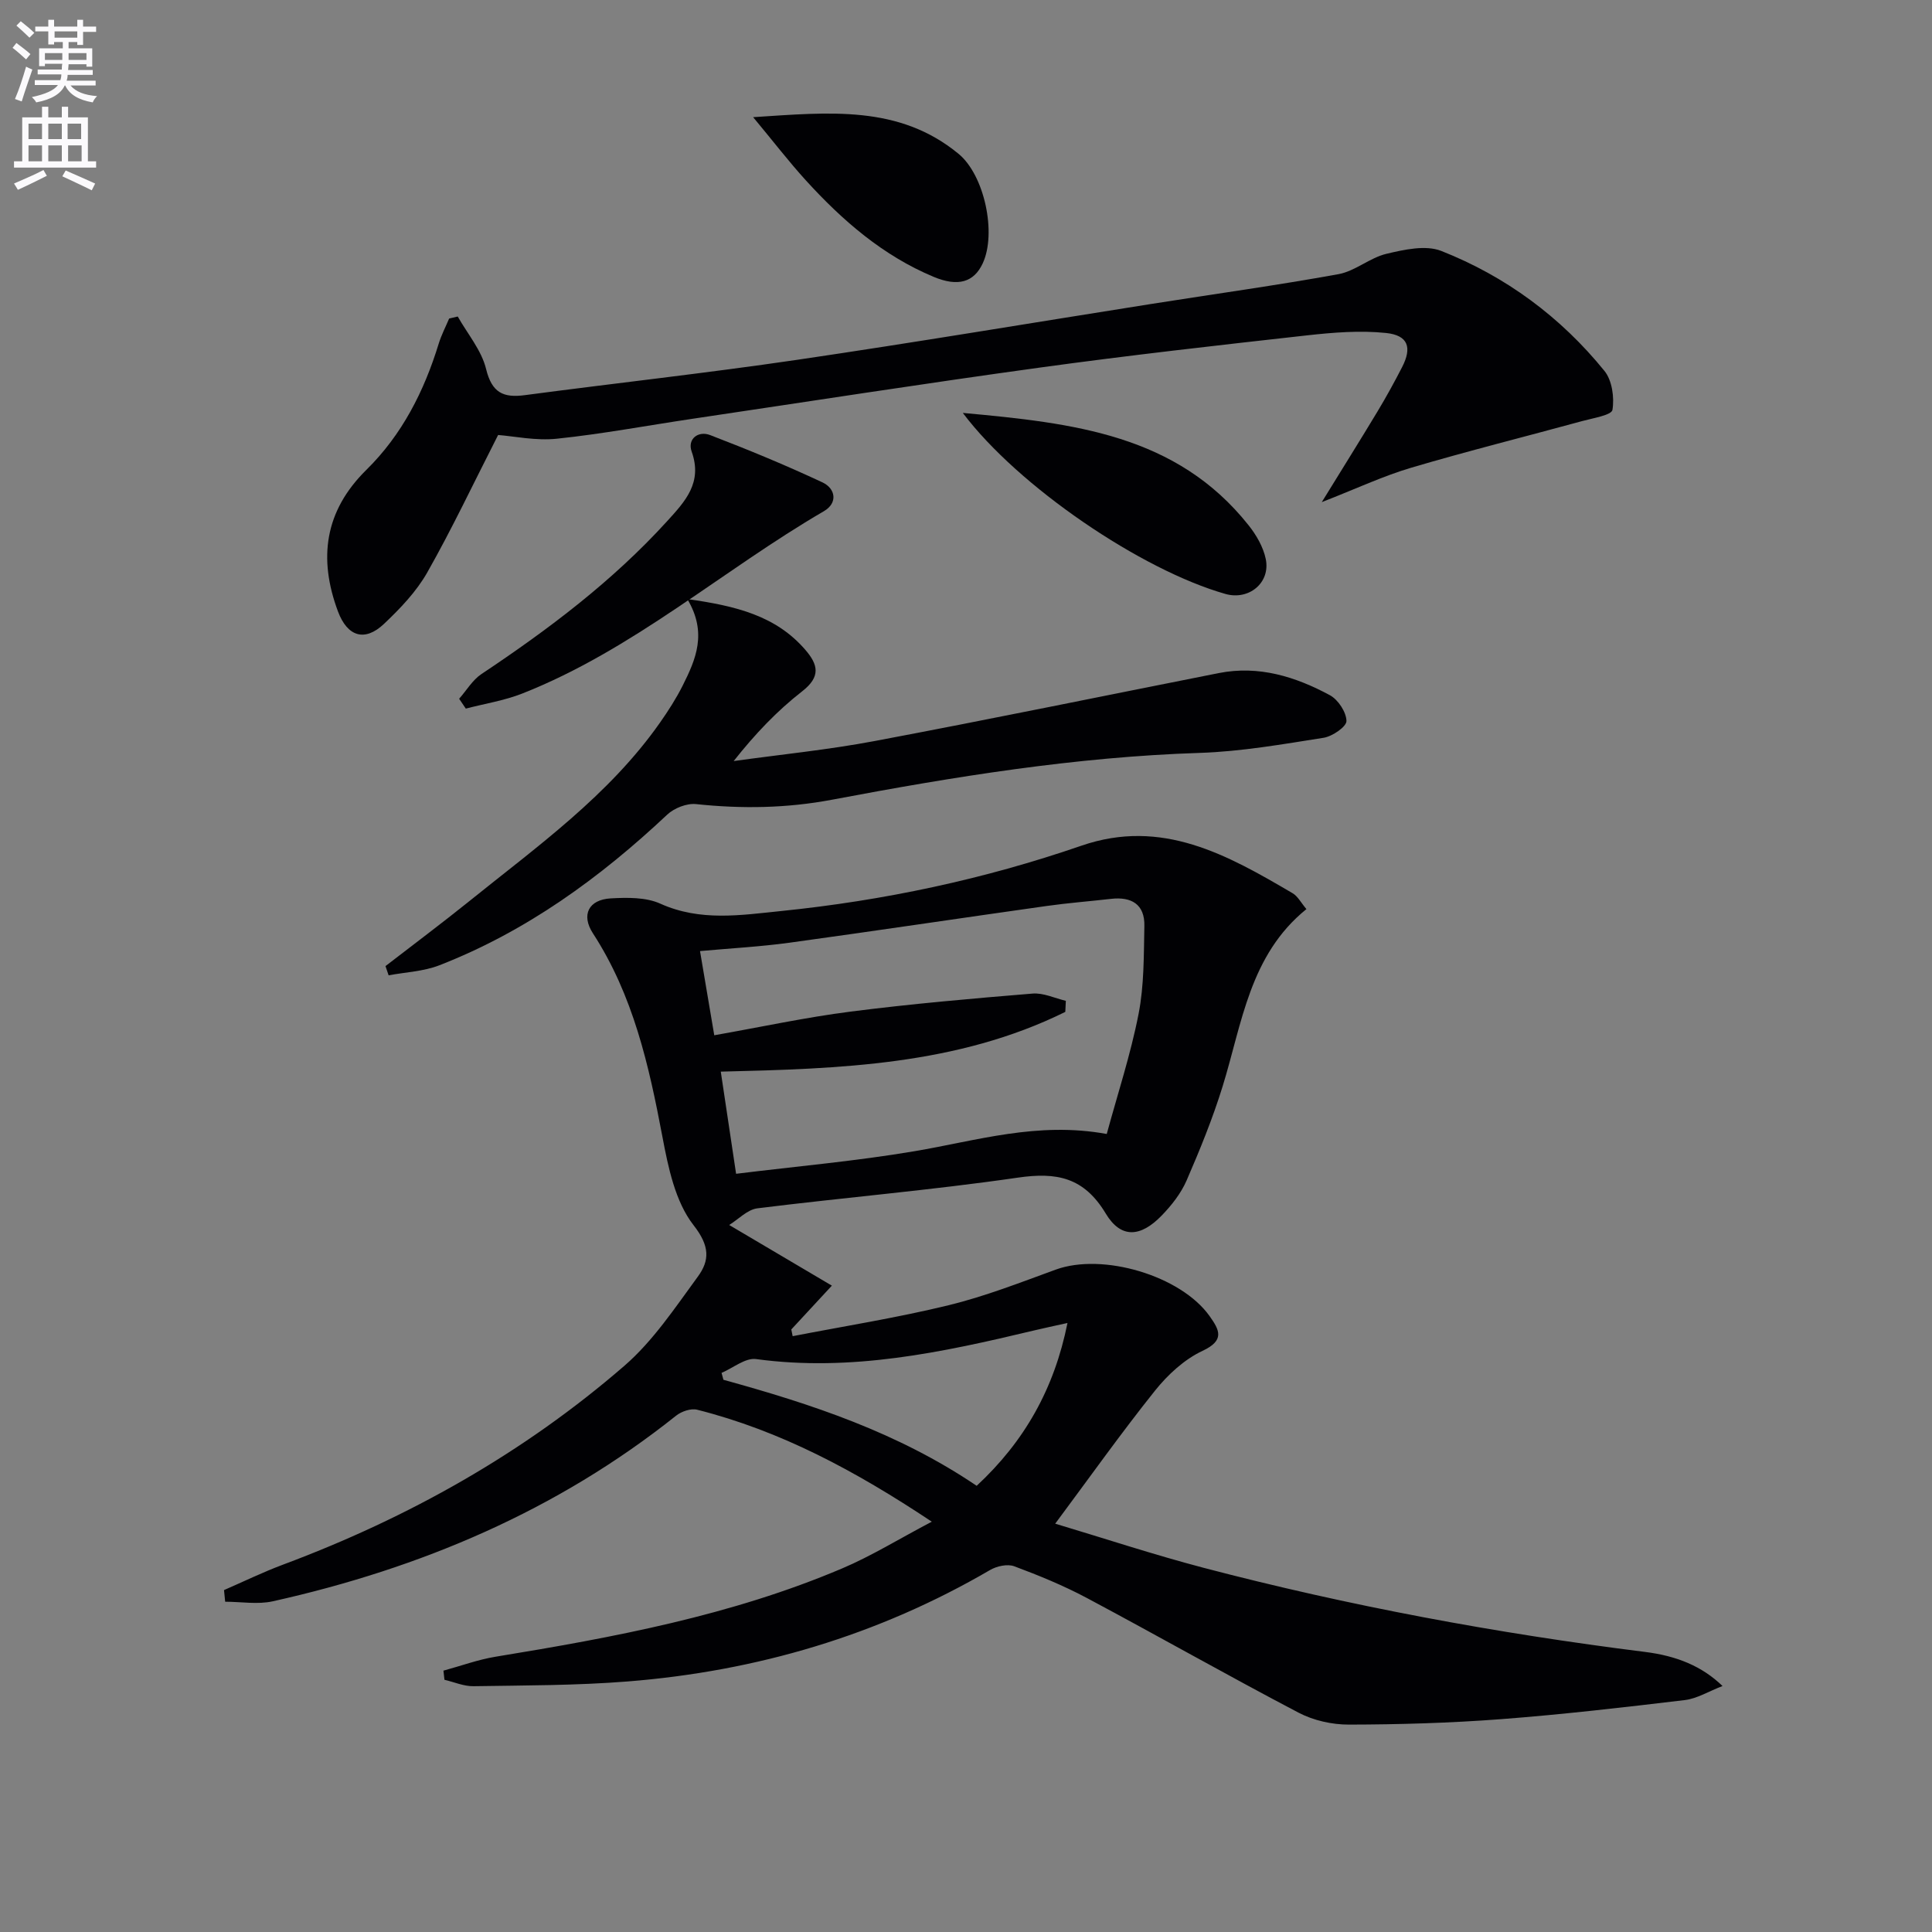
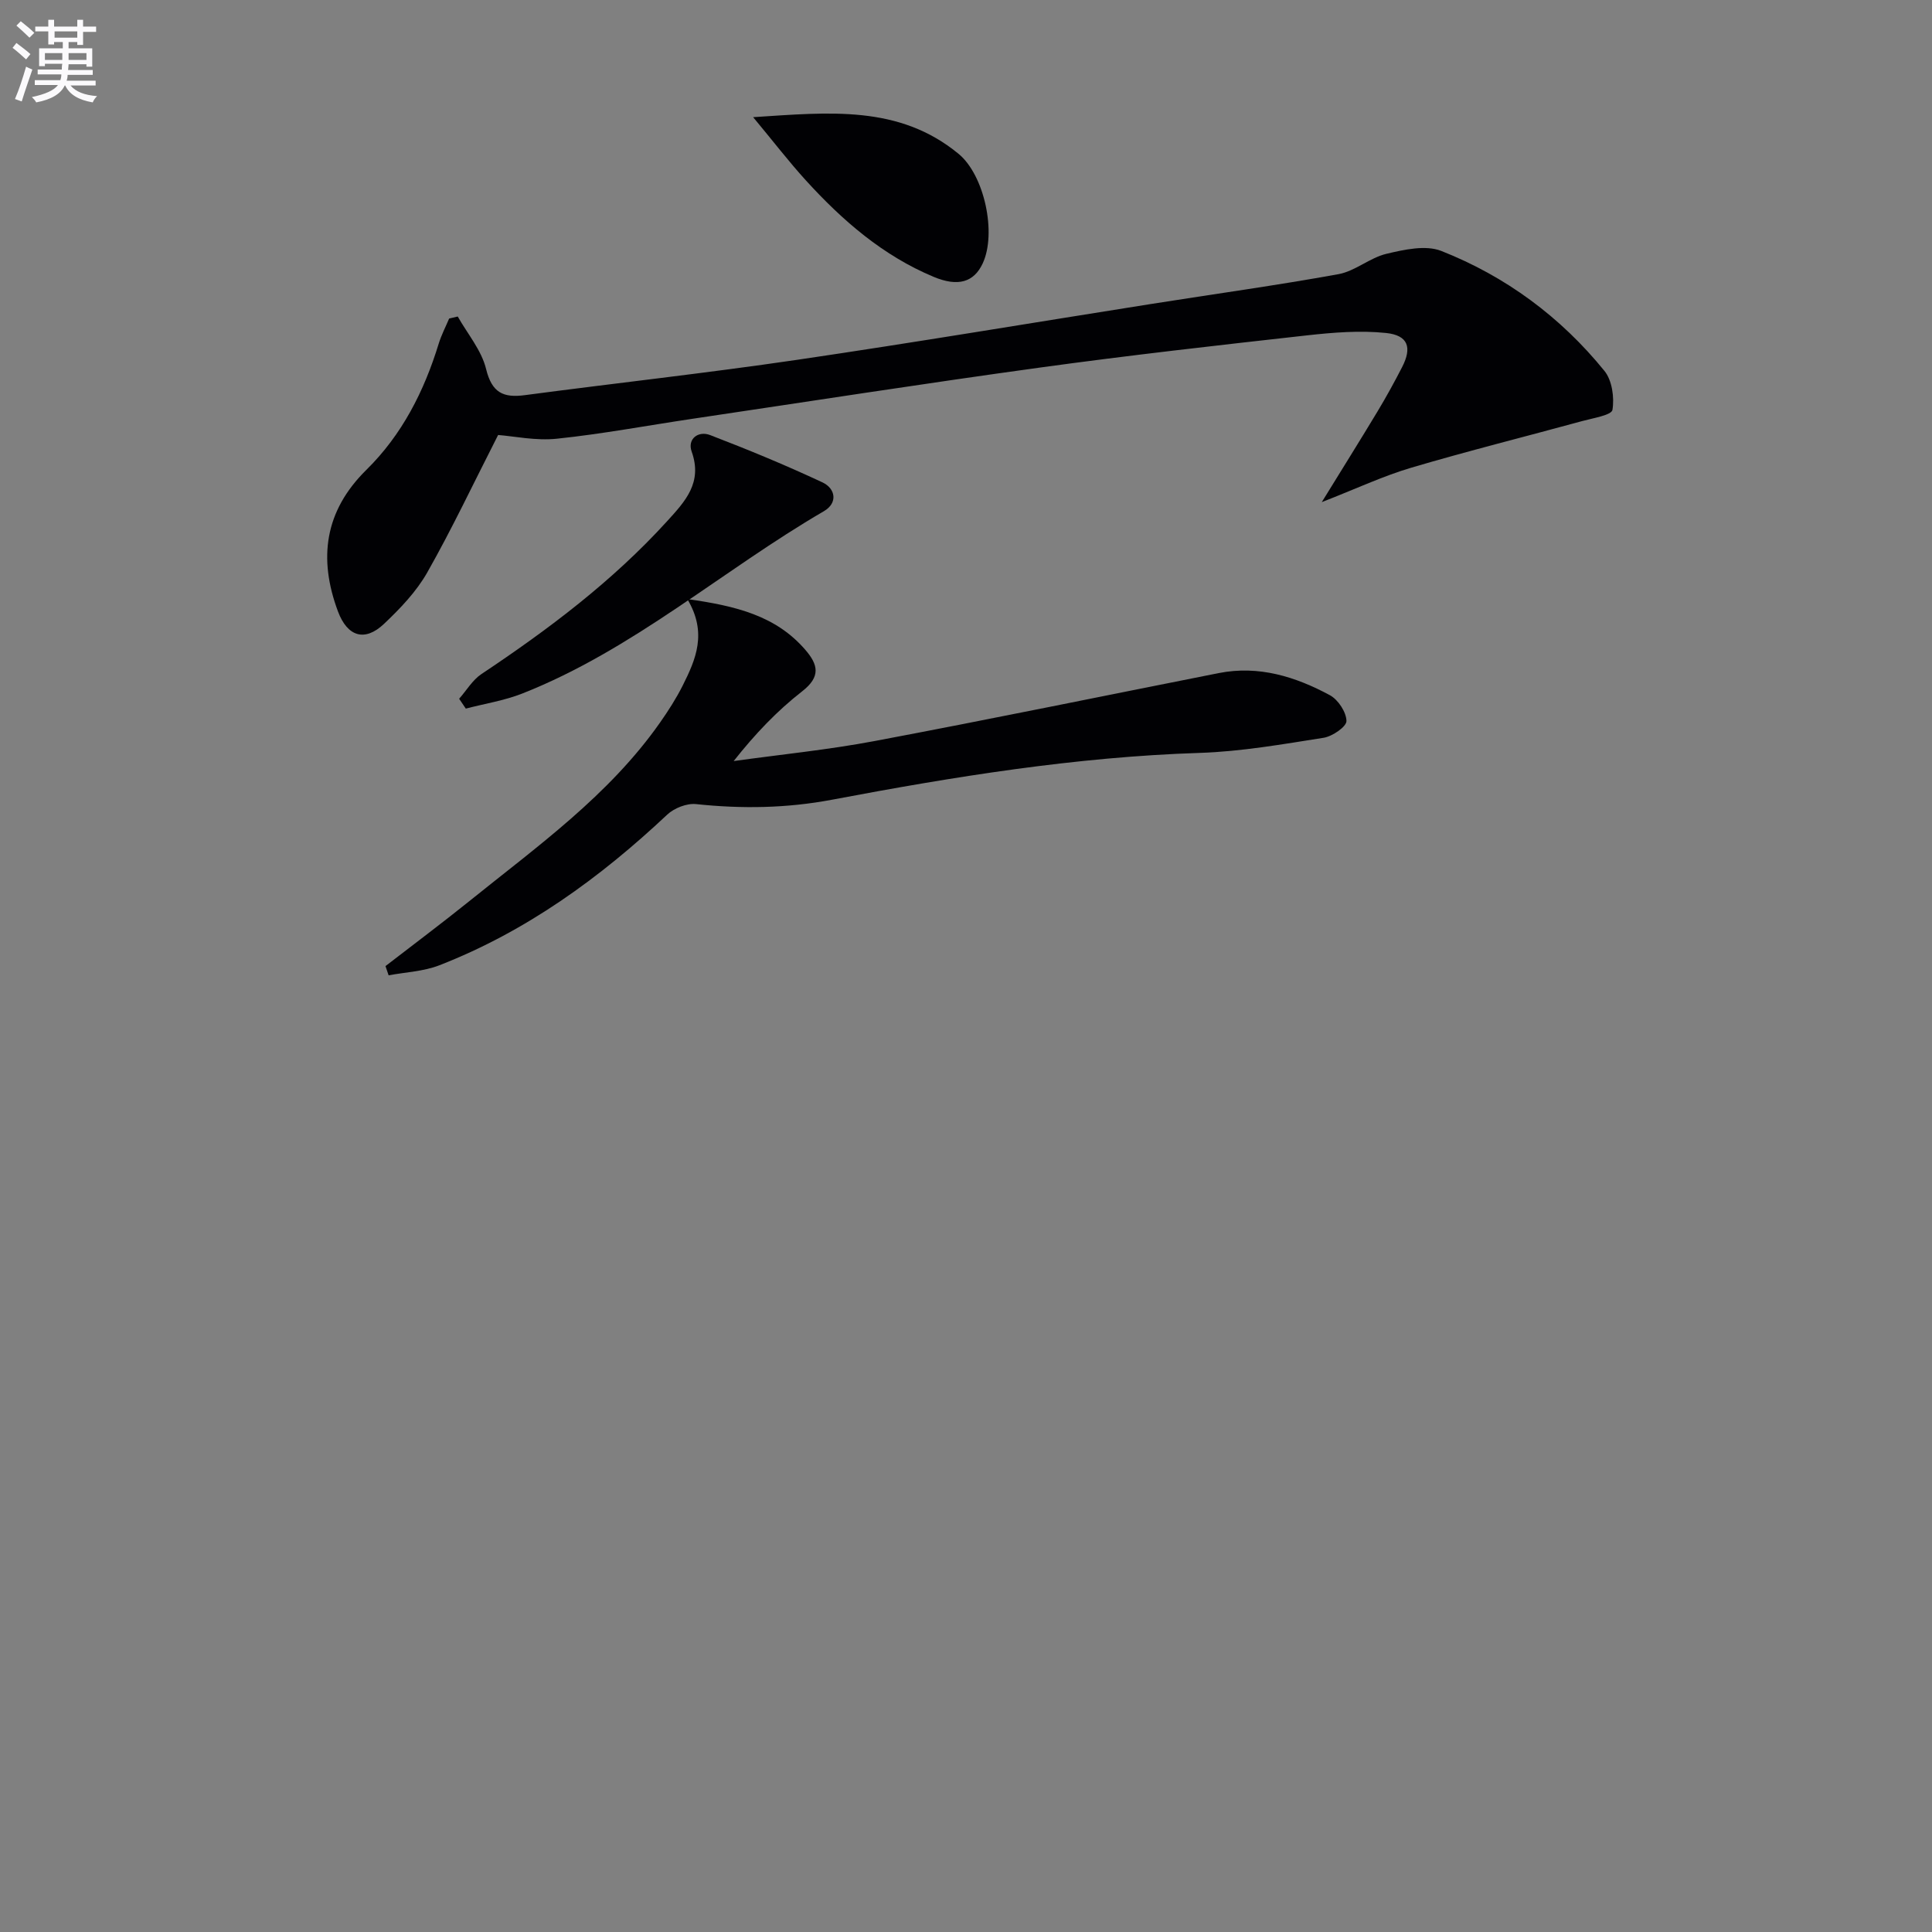
<svg xmlns="http://www.w3.org/2000/svg" enable-background="new 0 0 400 400" viewBox="0 0 400 400">
  <rect x="0" y="0" width="400" height="400" fill="#808080" stroke="none" />
  <path d="m2.6 9.9.8-1c.9.7 1.9 1.4 2.9 2.3l-.9 1.1c-1.1-1-2-1.8-2.8-2.4zm.5 10.6c.9-2.1 1.6-4.3 2.3-6.7.4.2.8.4 1.3.6-.7 2.1-1.5 4.3-2.2 6.6zm.3-15.2.9-.9c1 .8 2 1.6 2.8 2.4l-1 1c-.9-.9-1.8-1.7-2.7-2.5zm12.6-1.2h1.2v1.4h2.7v1.1h-2.7v2.7h-1.2v-.6h-1.8v1.3h4.9v3.8h-1.2v-.5h-3.7c0 .4-.1.9-.1 1.2h5.1v1h-5.2c0 .5-.1.9-.2 1.2h6v1h-5.2c1.1 1.3 2.9 2 5.5 2.2-.4.4-.7.8-.9 1.3-2.9-.5-4.8-1.6-5.7-3.5h-.1c-.8 1.7-2.7 2.9-5.9 3.5-.2-.4-.6-.8-.9-1.1 2.8-.6 4.6-1.4 5.4-2.5h-4.8v-1h5.3c.1-.3.2-.7.2-1.2h-4.9v-1h5c0-.4 0-.8.1-1.2h-3.6v.5h-1.2v-3.7h4.9v-1.3h-1.8v.5h-1.2v-2.7h-2.7v-1h2.7v-1.4h1.2v1.4h4.8zm-6.7 8.3h3.6c0-.4 0-.9 0-1.4h-3.6zm1.9-4.6h4.8v-1.3h-4.7v1.3zm6.7 3.2h-3.7v1.4h3.7z" fill="#fbfafc" />
-   <path d="m8.7 22.1h1.3v2.2h2.8v-2.2h1.3v2.2h4.1v9.1h1.7v1.3h-17v-1.3h1.7v-9.1h4.1zm.3 13.1.7 1.2c-1.8.9-3.8 1.9-6 2.9-.2-.4-.5-.8-.8-1.3 2.3-1 4.4-1.9 6.1-2.8zm-3.1-6.4h2.8v-3.2h-2.8zm0 4.6h2.8v-3.3h-2.8zm4.1-4.6h2.8v-3.2h-2.8zm0 4.6h2.8v-3.3h-2.8zm3.6 1.9c2.1.9 4.1 1.8 6.1 2.7l-.7 1.4c-2.2-1.1-4.2-2-6.1-2.9zm3.2-9.7h-2.8v3.2h2.8zm-2.7 7.8h2.8v-3.3h-2.8z" fill="#fbfafc" />
  <g fill="#010104">
-     <path d="m46.38 329.21c4.07-1.77 8.07-3.72 12.22-5.27 25.94-9.69 49.79-23.07 70.71-41.2 5.92-5.14 10.45-11.99 15.15-18.4 2.48-3.38 2.53-6.34-.86-10.67-3.8-4.86-5.26-11.98-6.46-18.35-2.79-14.77-6.04-29.25-14.39-42.1-2.46-3.79-.9-6.96 3.7-7.22 3.42-.19 7.28-.26 10.28 1.1 8.27 3.72 16.66 2.37 24.99 1.52 21.22-2.16 42-6.57 62.18-13.53 16.67-5.75 30.22 1.91 43.73 9.85 1.06.62 1.71 1.93 2.85 3.28-11.78 9.53-13.31 23.65-17.35 36.7-2.05 6.63-4.69 13.11-7.46 19.49-1.17 2.68-3.11 5.15-5.17 7.27-4.36 4.5-8.43 4.79-11.56-.42-4.52-7.52-10.15-8.62-18.23-7.44-17.89 2.6-35.94 4.11-53.89 6.35-2.1.26-3.98 2.31-5.85 3.45 7.34 4.34 13.8 8.15 21.26 12.56-3.43 3.71-5.92 6.39-8.4 9.07.09.46.19.92.28 1.39 10.77-2.09 21.63-3.81 32.27-6.4 7.55-1.84 14.87-4.71 22.2-7.38 9.71-3.54 25.88 1.23 31.85 9.62 2.07 2.91 3.19 5.02-1.46 7.2-3.76 1.76-7.2 4.94-9.84 8.24-7.02 8.78-13.54 17.97-20.66 27.54 10.16 3.04 20.38 6.42 30.77 9.15 30.04 7.87 60.51 13.54 91.32 17.4 6.62.83 11.81 2.95 16.07 7.06-2.86 1.1-5.25 2.6-7.78 2.91-12.7 1.52-25.41 2.99-38.16 3.96-10.44.79-20.94 1.1-31.41 1.12-3.49.01-7.33-.85-10.41-2.46-14.72-7.72-29.17-15.93-43.84-23.75-4.82-2.57-9.92-4.66-15.04-6.57-1.4-.52-3.61-.04-5 .77-23.24 13.56-48.38 20.96-75.07 23.08-10.59.84-21.25.81-31.89.98-2 .03-4.01-.86-6.01-1.33-.07-.63-.14-1.26-.21-1.89 3.61-.98 7.16-2.29 10.83-2.89 24.45-4 48.77-8.53 71.73-18.28 6.04-2.56 11.68-6.06 18.55-9.67-15.93-10.6-31.33-18.82-48.57-23.18-1.29-.33-3.26.34-4.37 1.23-24.68 19.68-52.93 31.61-83.49 38.43-3.14.7-6.57.09-9.87.09-.08-.82-.16-1.62-.24-2.41zm101.5-114.87c9.7-1.71 18.92-3.71 28.24-4.9 12.51-1.6 25.08-2.7 37.65-3.73 2.24-.19 4.6.96 6.9 1.5-.04.76-.07 1.52-.11 2.29-22.35 11.04-46.72 11.78-71.33 12.37 1.04 6.92 2.01 13.41 3.17 21.15 12.64-1.56 24.86-2.63 36.91-4.67 12.88-2.17 25.5-6.19 39.83-3.57 2.25-8.29 4.95-16.47 6.59-24.86 1.16-5.92 1.07-12.12 1.2-18.2.1-4.49-2.67-6.11-6.91-5.62-4.46.51-8.93.85-13.37 1.48-17.74 2.5-35.46 5.16-53.21 7.6-6.01.82-12.08 1.15-18.51 1.73 1.01 5.91 1.94 11.41 2.95 17.43zm54.33 93.28c9.9-9.19 16.06-20.08 18.8-33.71-2.85.63-4.92 1.07-6.98 1.56-18.9 4.52-37.82 8.59-57.5 5.91-2.21-.3-4.75 1.85-7.14 2.86.13.48.26.95.39 1.43 18.22 5.02 36.08 10.89 52.43 21.95z" />
    <path d="m94.77 65.53c2.03 3.6 4.93 7 5.87 10.87 1.2 4.92 3.57 6.01 8.04 5.41 18.77-2.49 37.6-4.56 56.33-7.31 24.47-3.6 48.86-7.7 73.29-11.56 12.95-2.05 25.94-3.84 38.83-6.18 3.44-.63 6.47-3.39 9.91-4.21 3.67-.87 8.11-1.87 11.35-.6 13.35 5.26 24.73 13.67 33.79 24.84 1.59 1.96 2.08 5.5 1.66 8.07-.18 1.09-4 1.7-6.23 2.31-11.81 3.23-23.71 6.2-35.45 9.67-5.81 1.72-11.36 4.34-18.5 7.12 4.4-7.15 8.03-12.94 11.55-18.79 1.8-2.99 3.48-6.05 5.08-9.16 2.09-4.06 1.27-6.59-3.33-7.07-5.37-.56-10.92-.11-16.32.49-18.48 2.06-36.97 4.14-55.39 6.68-24 3.3-47.95 7.04-71.91 10.6-9.35 1.39-18.65 3.14-28.04 4.12-4.37.46-8.89-.52-12.17-.77-5.13 10.06-9.56 19.45-14.67 28.46-2.25 3.97-5.6 7.47-8.95 10.64-4 3.79-7.58 2.64-9.53-2.55-4.11-10.99-2.78-20.81 5.87-29.33 7.4-7.28 11.96-16.28 14.98-26.13.55-1.79 1.43-3.47 2.16-5.2.59-.14 1.19-.28 1.78-.42z" />
    <path d="m142.3 124.03c10.13 1.42 18.34 3.47 24.41 10.48 2.68 3.1 3.27 5.58-.63 8.62-5.19 4.04-9.78 8.86-14.18 14.44 9.74-1.36 19.55-2.33 29.2-4.15 23.79-4.48 47.5-9.37 71.25-14.07 8.26-1.63 15.86.74 22.98 4.58 1.71.92 3.41 3.5 3.44 5.34.02 1.18-2.91 3.19-4.73 3.48-8.51 1.34-17.08 2.85-25.67 3.13-25.67.83-50.91 4.93-76.04 9.68-9.46 1.79-18.75 1.92-28.23.92-1.92-.2-4.53.83-5.97 2.19-13.95 13.11-29.22 24.19-47.16 31.18-3.28 1.28-6.99 1.42-10.51 2.08-.22-.64-.43-1.28-.65-1.91 5.76-4.45 11.59-8.81 17.26-13.37 14.11-11.38 28.99-21.95 39.59-37.06 1.71-2.44 3.34-4.98 4.68-7.64 2.7-5.4 5.16-10.91.96-17.92z" />
    <path d="m95.06 144.67c1.52-1.72 2.76-3.87 4.61-5.11 13.88-9.25 27.12-19.21 38.41-31.61 3.79-4.16 7.42-8.01 5.12-14.46-.93-2.62 1.37-4.36 3.83-3.41 7.85 3.01 15.64 6.23 23.25 9.79 2.73 1.28 3.21 4.27.31 5.96-21.04 12.25-39.54 28.73-62.49 37.77-3.72 1.46-7.77 2.09-11.66 3.11-.45-.68-.91-1.36-1.38-2.04z" />
-     <path d="m199.34 85.49c22.96 2.1 44.27 4.49 59.18 23.28 1.6 2.01 3.03 4.49 3.54 6.96 1.02 4.93-3.5 8.62-8.35 7.24-17.38-4.93-42.86-22.19-54.37-37.48z" />
    <path d="m155.93 24.26c15.78-1.02 30.19-2.58 42.54 7.6 5.36 4.42 7.9 16.43 4.99 22.67-1.83 3.93-5.13 4.88-10.13 2.8-10.53-4.39-18.92-11.68-26.48-19.98-3.53-3.88-6.73-8.05-10.92-13.09z" />
  </g>
</svg>